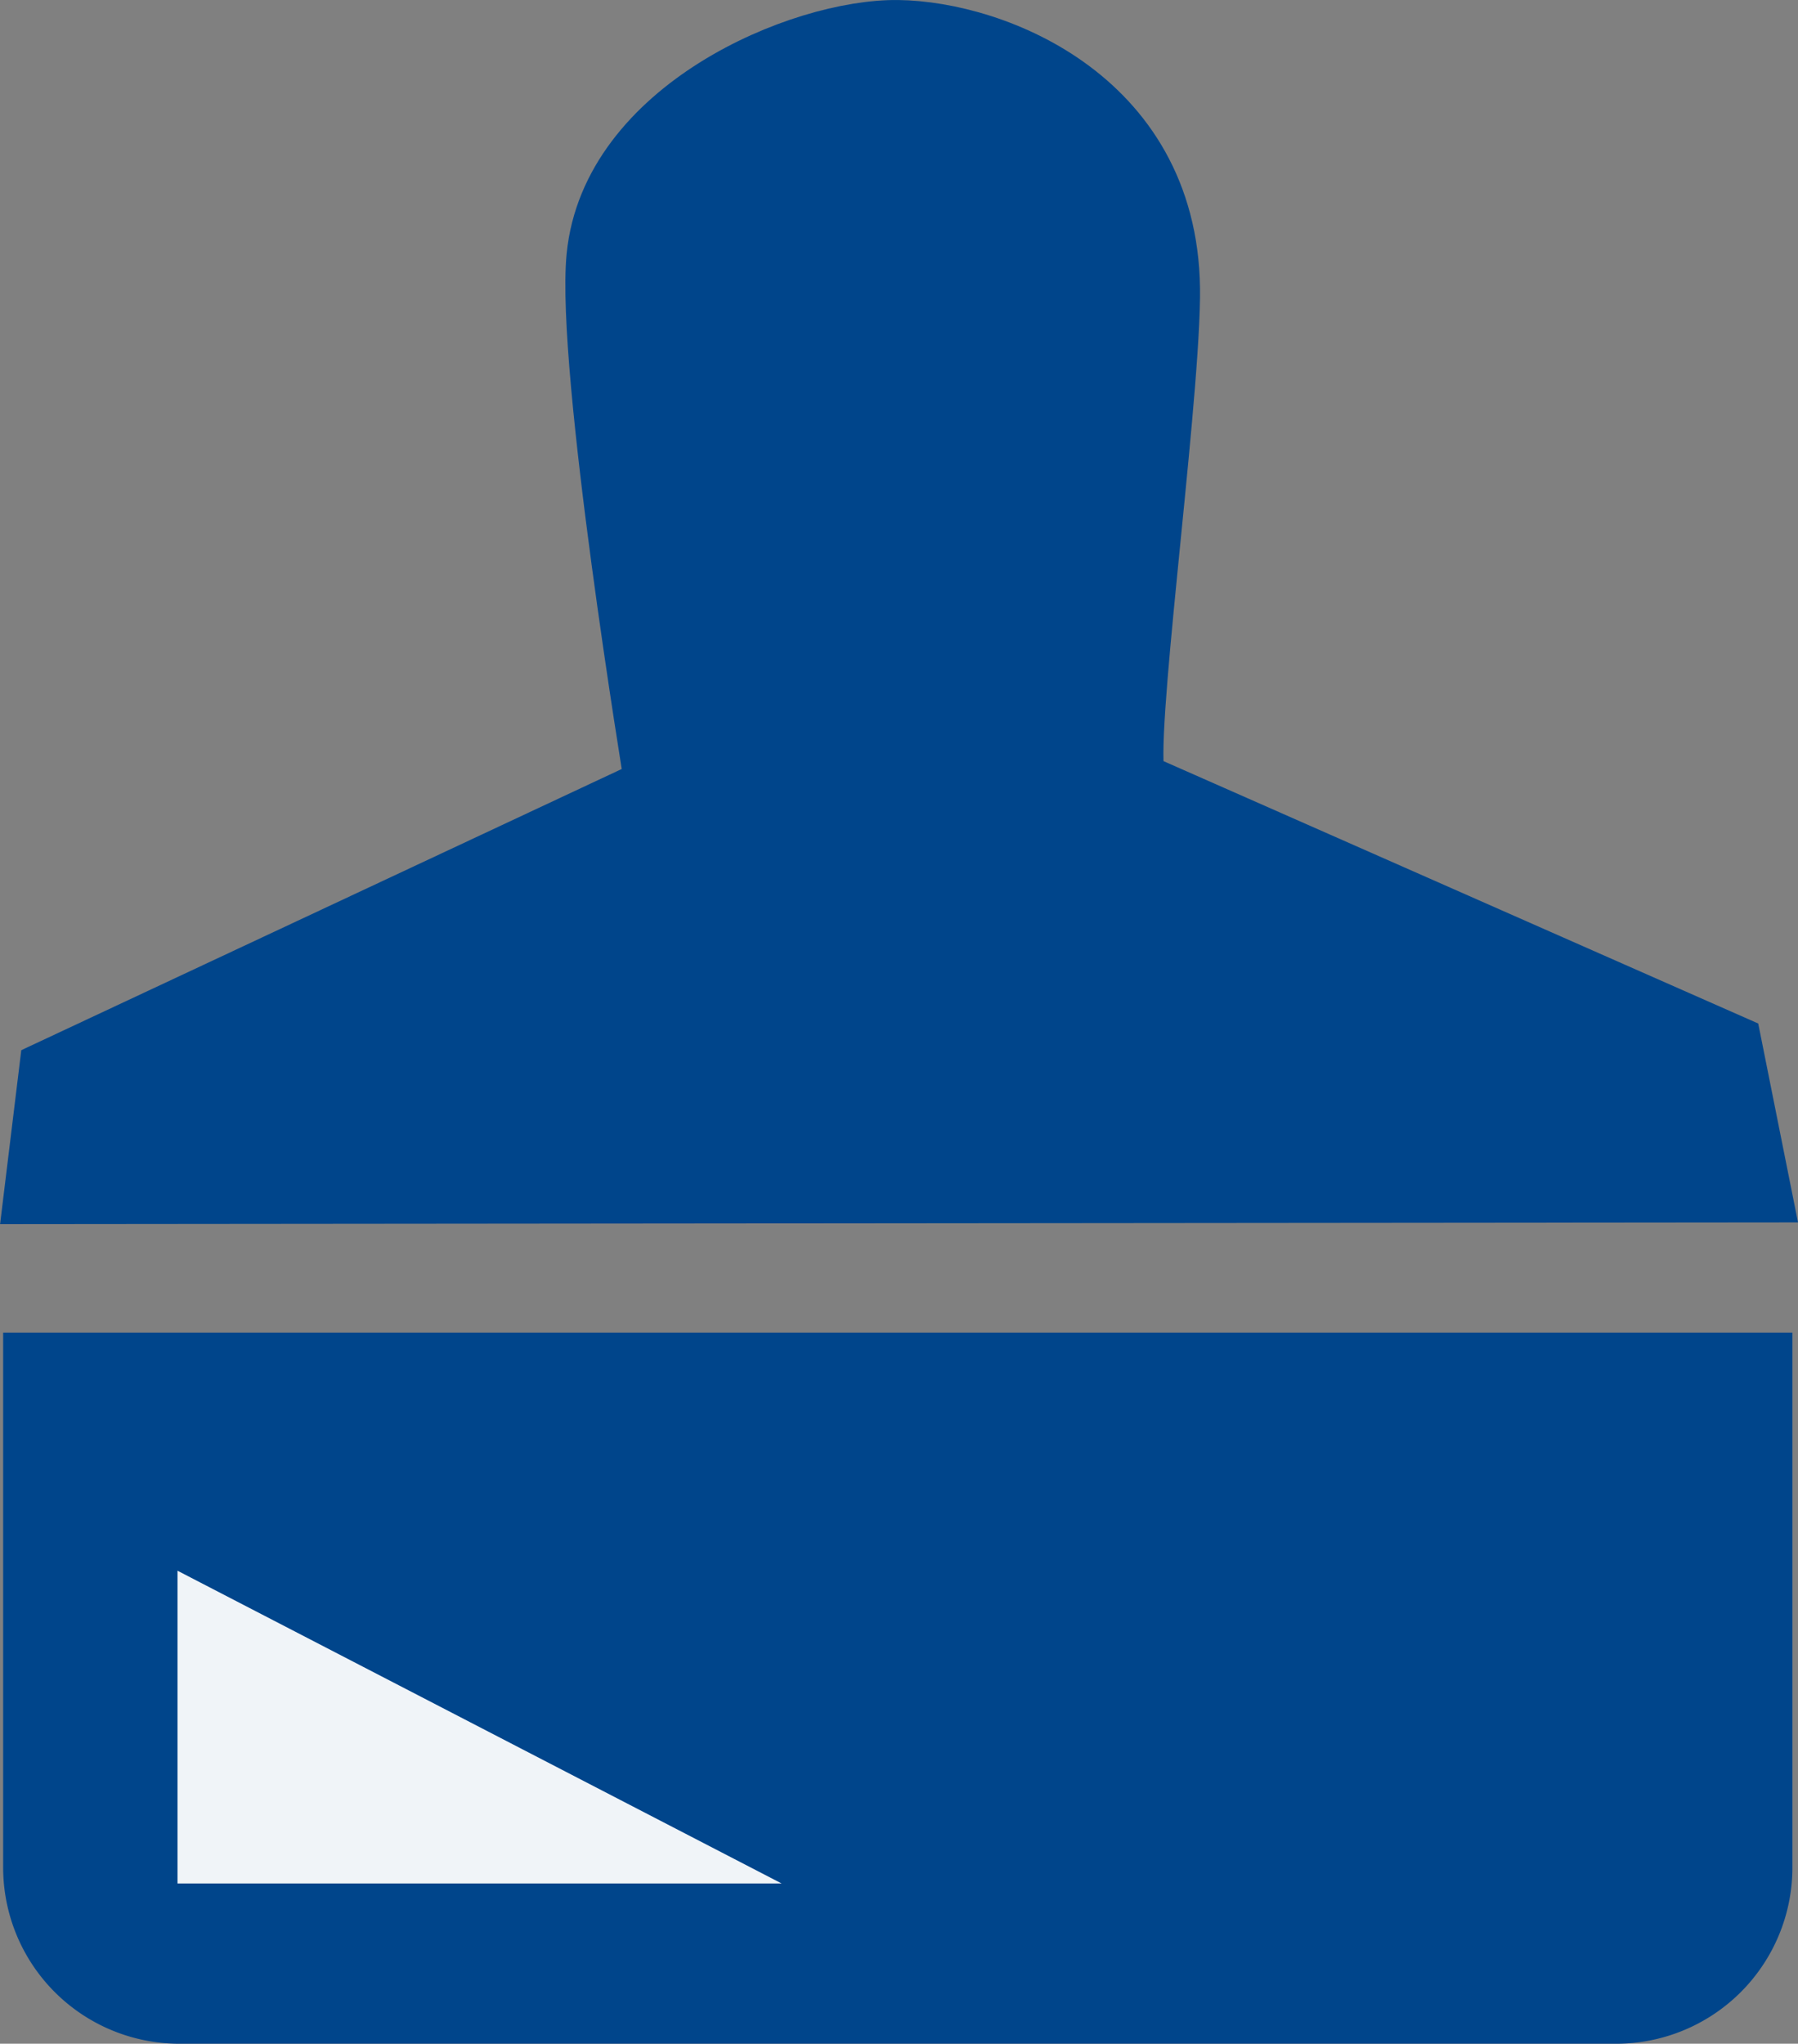
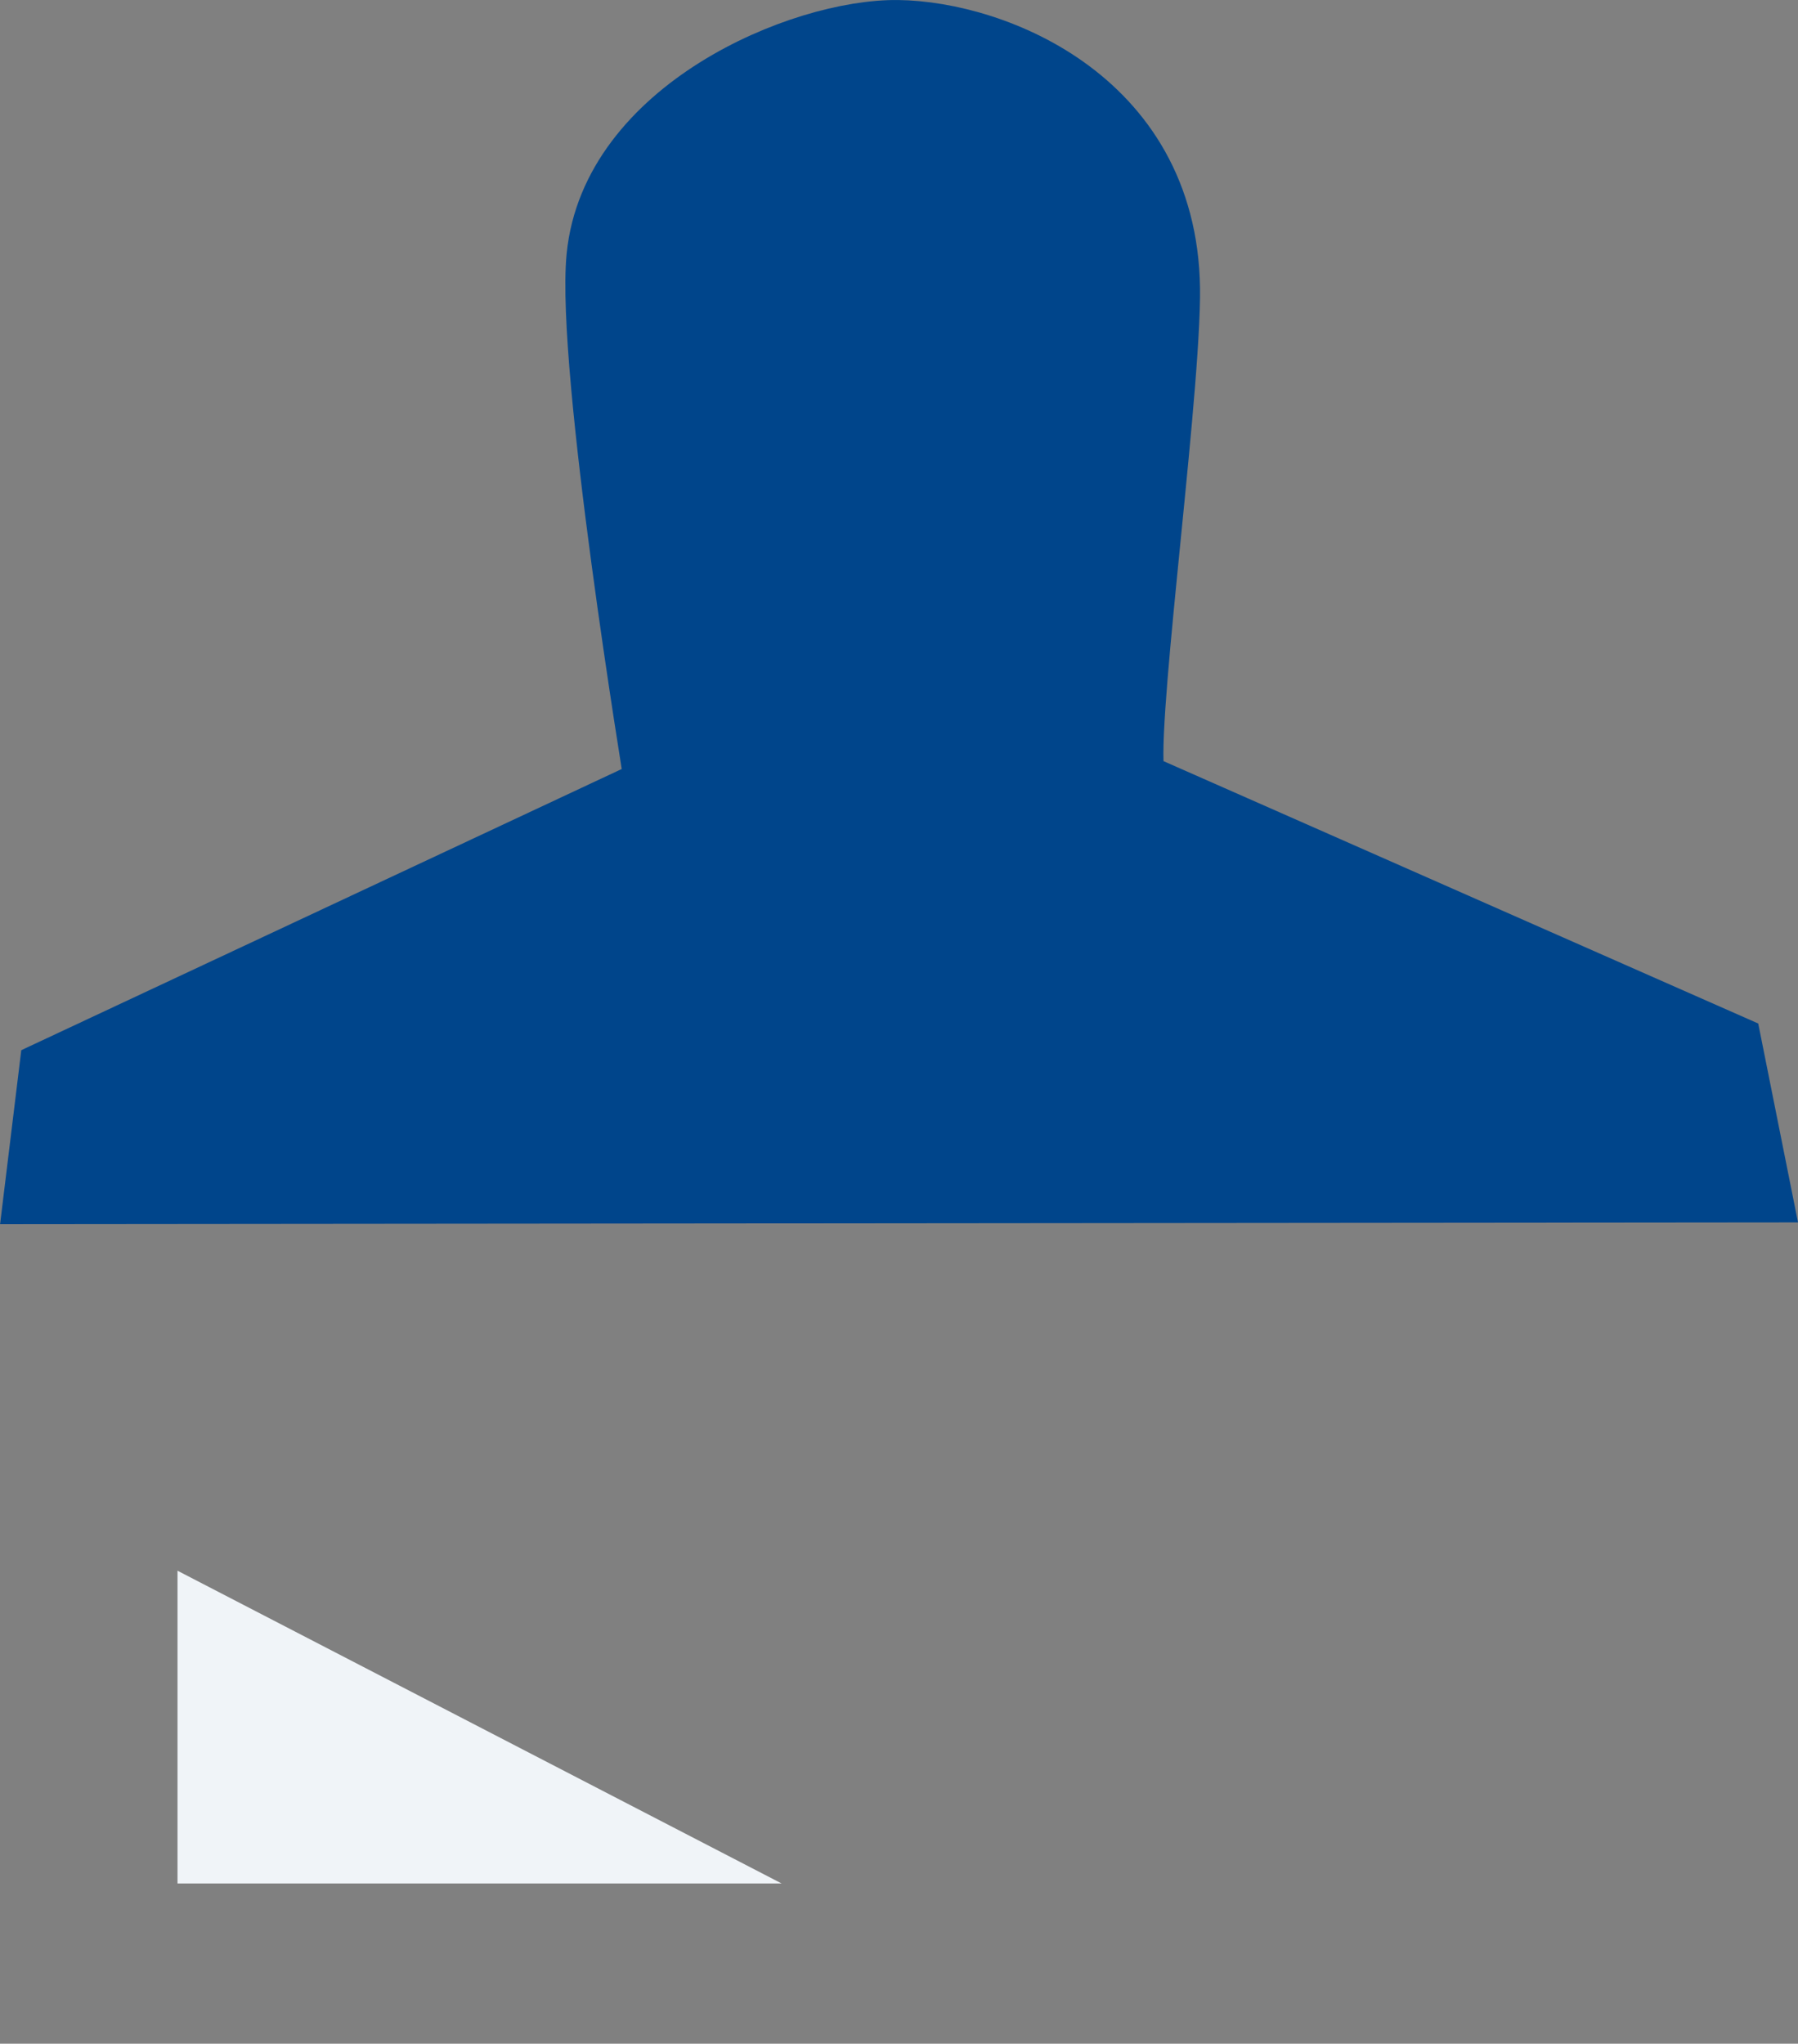
<svg xmlns="http://www.w3.org/2000/svg" width="72.352" height="82.239" viewBox="0 0 72.352 82.239">
  <rect x="0" y="0" width="72.352" height="82.239" fill="#808080" stroke="none" />
  <g id="グループ_1087" data-name="グループ 1087" transform="translate(-235.842 -1069.221)">
    <path id="パス_934-2" data-name="パス 934-2" d="M-9730.6,1101.009c-.508-1.288,1.312-14.434,1.384-19.336.12-8.111-7.181-10.933-11.159-10.98s-11.741,3.232-12.333,9.31c-.437,4.458,2.329,21.219,2.329,21.219l-24.344,11.4-.649,5.326,70-.065-1.26-6.3Z" transform="translate(10012.347 -0.471)" fill="#00458b" stroke="#00458b" stroke-width="2" />
-     <path id="パス_935-2" data-name="パス 935-2" d="M-9711.47,1139.487h-57.814a6.092,6.092,0,0,1-6.093-6.091v-20.525h70v20.523A6.093,6.093,0,0,1-9711.47,1139.487Z" transform="translate(10012.346 10.973)" fill="#00458b" stroke="#00458b" stroke-width="2" />
    <path id="パス_942-2" data-name="パス 942-2" d="M-9770.646,1119.622v12.586h24.311Z" transform="translate(10013.631 12.804)" fill="#f0f4f8" />
  </g>
</svg>